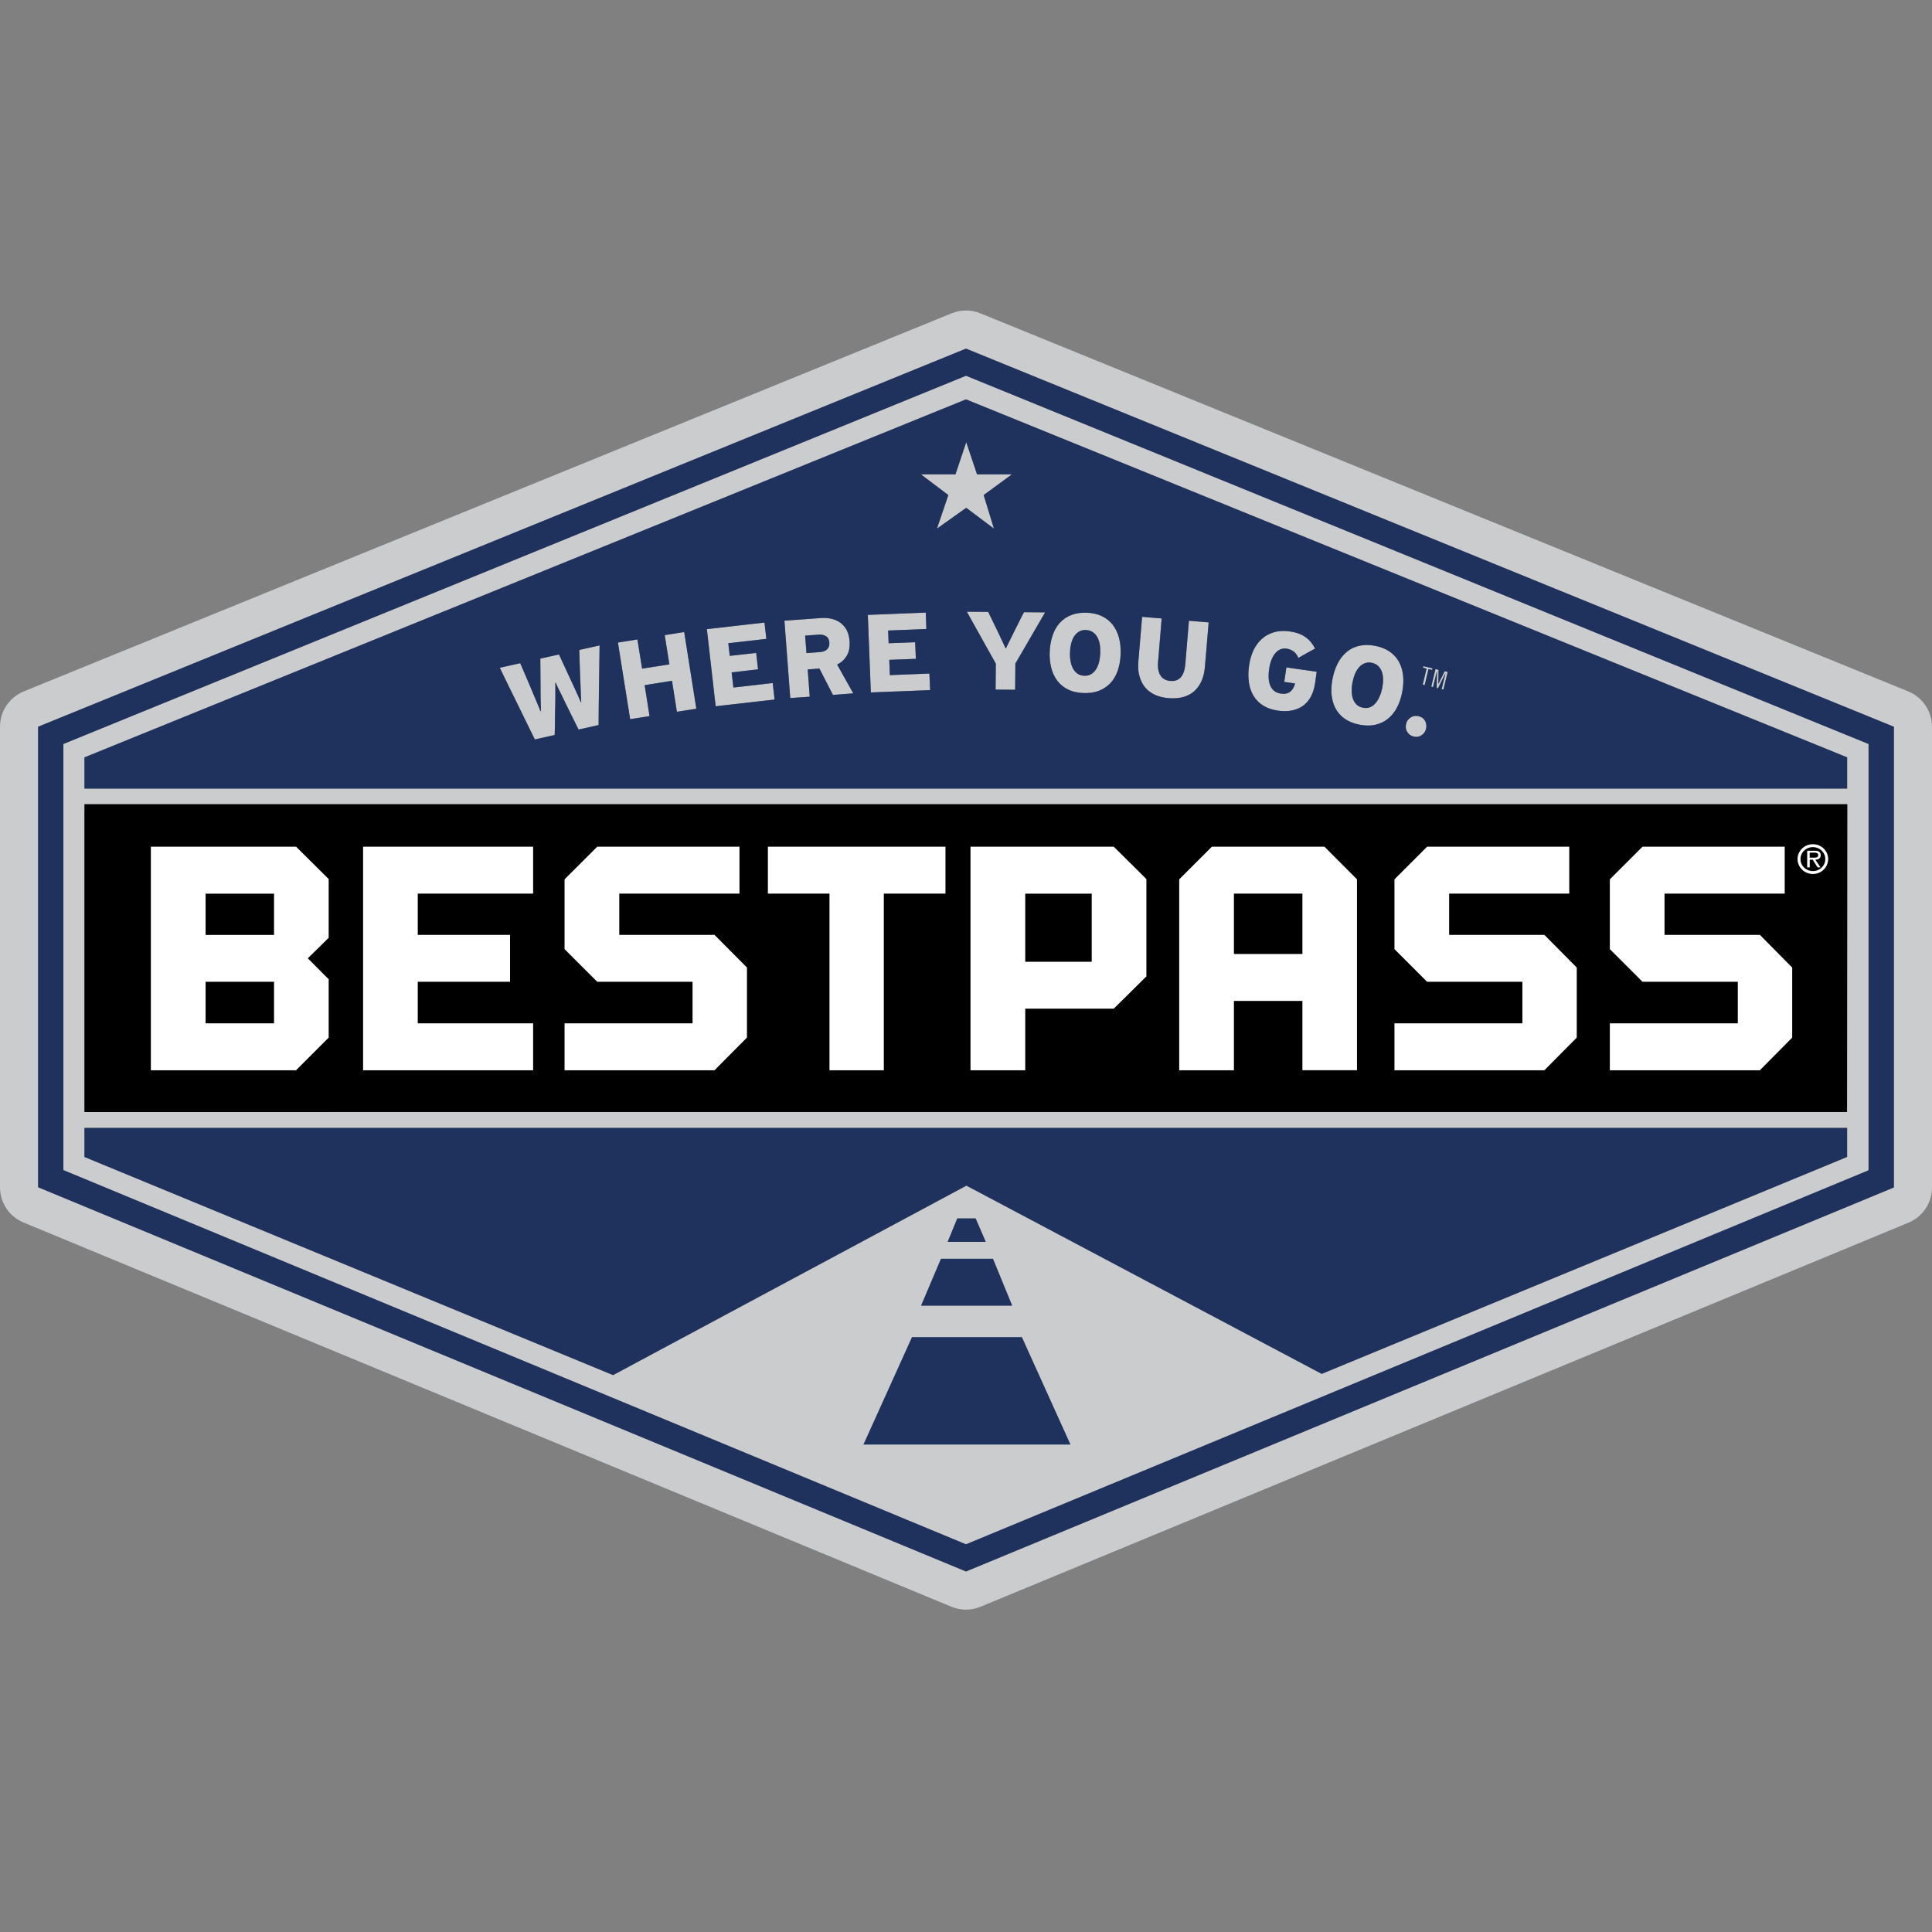
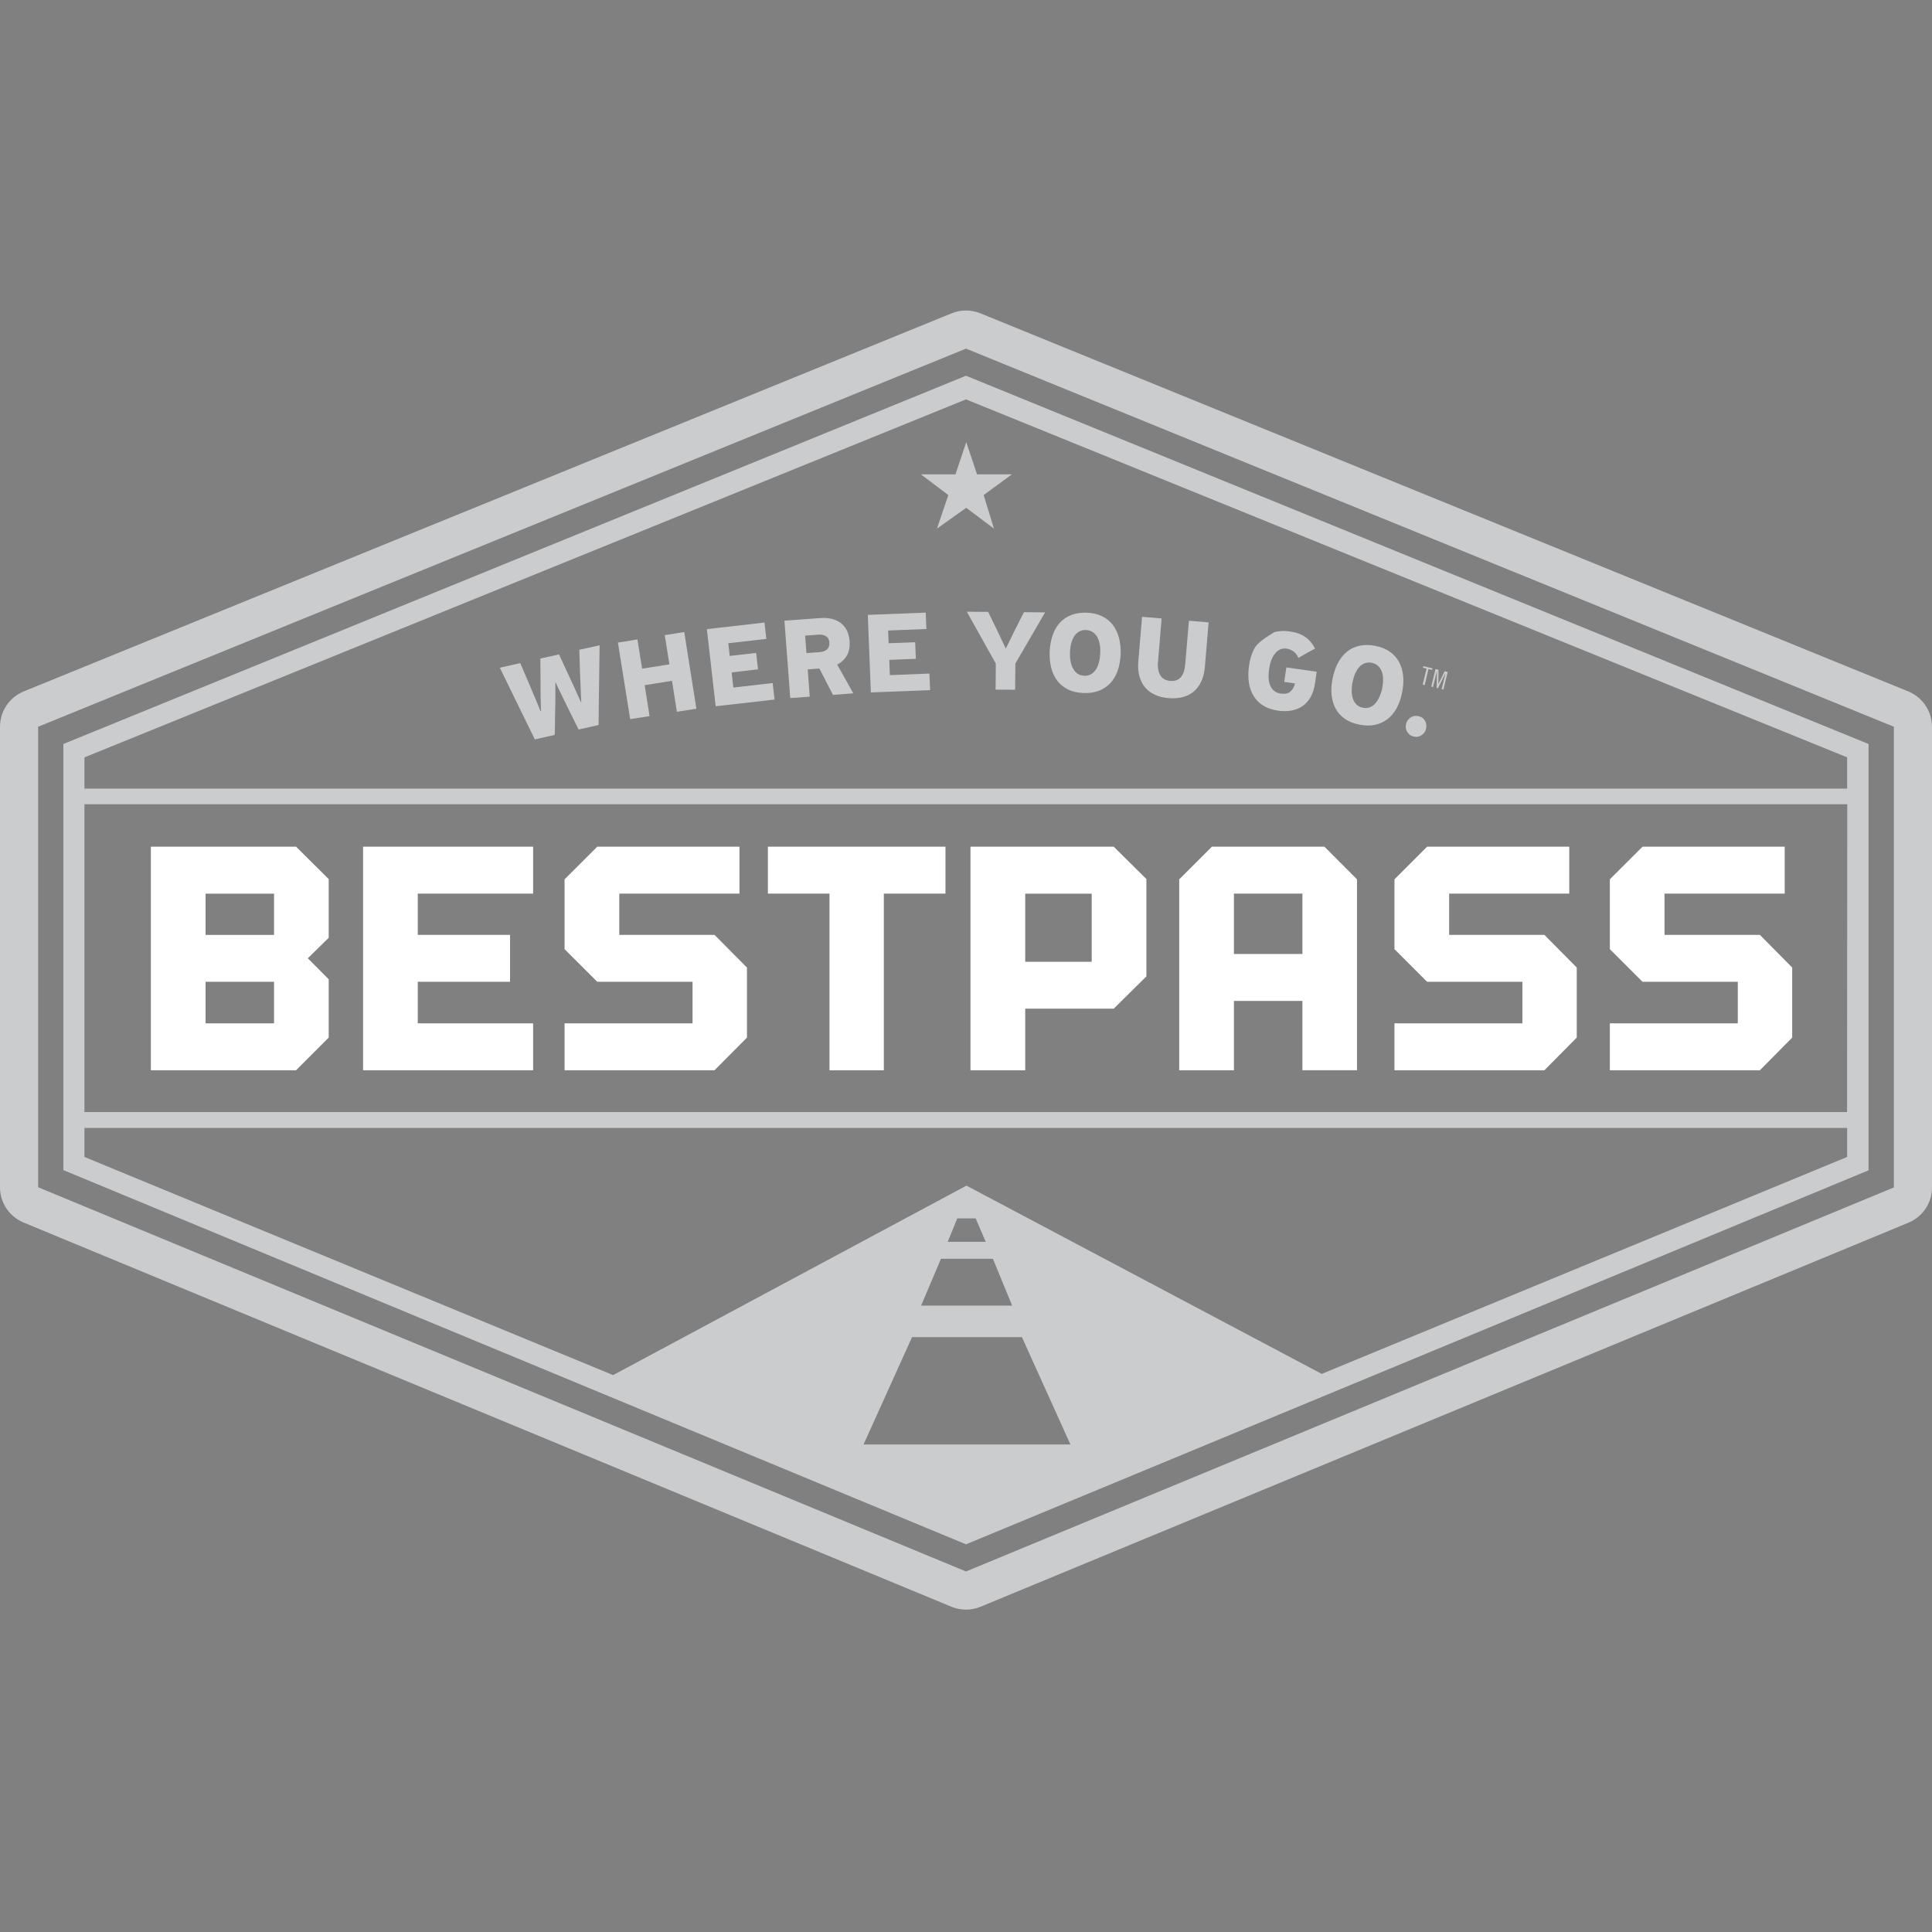
<svg xmlns="http://www.w3.org/2000/svg" width="56" height="56" viewBox="0 0 56 56" fill="none">
  <rect x="0" y="0" width="56" height="56" fill="#808080" stroke="none" />
-   <path d="M36.337 20.173C36.406 20.287 36.5 20.381 36.616 20.453C36.734 20.526 36.878 20.574 37.047 20.599C37.199 20.621 37.338 20.617 37.463 20.59C37.587 20.562 37.693 20.514 37.783 20.446C37.873 20.376 37.946 20.288 38.002 20.18C38.059 20.071 38.097 19.945 38.117 19.803L38.164 19.471L37.286 19.345L37.224 19.765L37.536 19.81C37.515 19.907 37.47 19.985 37.405 20.043C37.337 20.101 37.245 20.121 37.127 20.104C36.985 20.085 36.886 20.013 36.827 19.892C36.769 19.772 36.755 19.603 36.787 19.386C36.8 19.295 36.821 19.211 36.85 19.137C36.877 19.061 36.913 18.998 36.956 18.944C36.997 18.891 37.048 18.851 37.105 18.825C37.161 18.799 37.227 18.792 37.299 18.802C37.362 18.813 37.423 18.835 37.481 18.874C37.543 18.91 37.593 18.977 37.635 19.071C37.651 19.061 37.68 19.043 37.727 19.016C37.772 18.989 37.822 18.962 37.874 18.932C37.929 18.904 37.977 18.877 38.023 18.851C38.07 18.825 38.102 18.808 38.118 18.799C38.045 18.657 37.953 18.547 37.838 18.466C37.723 18.385 37.575 18.33 37.389 18.303C37.224 18.28 37.076 18.286 36.94 18.322C36.807 18.36 36.688 18.42 36.586 18.509C36.484 18.596 36.401 18.707 36.336 18.84C36.273 18.972 36.227 19.123 36.205 19.291C36.178 19.467 36.178 19.63 36.198 19.779C36.221 19.929 36.266 20.06 36.337 20.173Z" fill="#CBCCCE" />
+   <path d="M36.337 20.173C36.406 20.287 36.5 20.381 36.616 20.453C36.734 20.526 36.878 20.574 37.047 20.599C37.199 20.621 37.338 20.617 37.463 20.59C37.587 20.562 37.693 20.514 37.783 20.446C37.873 20.376 37.946 20.288 38.002 20.18C38.059 20.071 38.097 19.945 38.117 19.803L38.164 19.471L37.286 19.345L37.224 19.765L37.536 19.81C37.515 19.907 37.47 19.985 37.405 20.043C37.337 20.101 37.245 20.121 37.127 20.104C36.985 20.085 36.886 20.013 36.827 19.892C36.769 19.772 36.755 19.603 36.787 19.386C36.8 19.295 36.821 19.211 36.85 19.137C36.877 19.061 36.913 18.998 36.956 18.944C36.997 18.891 37.048 18.851 37.105 18.825C37.161 18.799 37.227 18.792 37.299 18.802C37.362 18.813 37.423 18.835 37.481 18.874C37.543 18.91 37.593 18.977 37.635 19.071C37.651 19.061 37.68 19.043 37.727 19.016C37.772 18.989 37.822 18.962 37.874 18.932C37.929 18.904 37.977 18.877 38.023 18.851C38.07 18.825 38.102 18.808 38.118 18.799C38.045 18.657 37.953 18.547 37.838 18.466C37.723 18.385 37.575 18.33 37.389 18.303C37.224 18.28 37.076 18.286 36.94 18.322C36.484 18.596 36.401 18.707 36.336 18.84C36.273 18.972 36.227 19.123 36.205 19.291C36.178 19.467 36.178 19.63 36.198 19.779C36.221 19.929 36.266 20.06 36.337 20.173Z" fill="#CBCCCE" />
  <path d="M41.295 19.858L41.405 19.394L41.511 19.418L41.522 19.372L41.257 19.308L41.246 19.354L41.35 19.38L41.238 19.844L41.295 19.858Z" fill="#CBCCCE" />
  <path d="M38.713 20.538C38.776 20.655 38.864 20.753 38.979 20.834C39.094 20.914 39.234 20.971 39.401 21.004C39.568 21.037 39.717 21.039 39.855 21.01C39.99 20.981 40.112 20.925 40.216 20.845C40.322 20.764 40.41 20.657 40.483 20.526C40.555 20.394 40.609 20.242 40.642 20.068C40.676 19.895 40.686 19.734 40.67 19.586C40.654 19.434 40.613 19.301 40.55 19.184C40.485 19.066 40.395 18.967 40.282 18.888C40.167 18.809 40.027 18.753 39.864 18.721C39.697 18.688 39.546 18.687 39.408 18.717C39.271 18.746 39.149 18.803 39.045 18.888C38.939 18.974 38.851 19.082 38.781 19.216C38.711 19.349 38.659 19.5 38.625 19.669C38.593 19.836 38.582 19.993 38.596 20.141C38.611 20.288 38.65 20.421 38.713 20.538ZM39.205 19.771C39.223 19.68 39.248 19.597 39.279 19.523C39.313 19.448 39.352 19.385 39.399 19.335C39.444 19.284 39.498 19.247 39.559 19.225C39.617 19.202 39.685 19.197 39.76 19.211C39.834 19.227 39.895 19.256 39.942 19.299C39.989 19.344 40.026 19.396 40.05 19.462C40.075 19.528 40.089 19.6 40.089 19.684C40.091 19.766 40.082 19.853 40.065 19.945C40.047 20.035 40.021 20.116 39.987 20.191C39.955 20.267 39.915 20.331 39.868 20.384C39.823 20.437 39.768 20.475 39.708 20.501C39.645 20.524 39.579 20.53 39.507 20.514C39.435 20.501 39.374 20.471 39.327 20.428C39.279 20.384 39.243 20.328 39.218 20.263C39.194 20.198 39.18 20.123 39.18 20.038C39.178 19.955 39.184 19.866 39.205 19.771Z" fill="#CBCCCE" />
  <path d="M40.974 21.349C41.053 21.37 41.129 21.357 41.2 21.313C41.27 21.27 41.315 21.207 41.335 21.124C41.353 21.044 41.347 20.968 41.308 20.898C41.27 20.827 41.209 20.78 41.126 20.761C41.092 20.751 41.056 20.749 41.017 20.751C40.981 20.753 40.945 20.764 40.911 20.783C40.877 20.801 40.845 20.826 40.819 20.858C40.789 20.89 40.769 20.932 40.757 20.984C40.735 21.069 40.746 21.146 40.789 21.215C40.832 21.285 40.893 21.329 40.974 21.349Z" fill="#CBCCCE" />
  <path d="M41.536 19.915L41.65 19.447L41.643 19.942L41.68 19.95L41.899 19.508L41.9 19.509L41.787 19.977L41.838 19.989L41.962 19.478L41.874 19.457L41.694 19.823L41.692 19.821L41.696 19.414L41.609 19.393L41.485 19.903L41.536 19.915Z" fill="#CBCCCE" />
  <path d="M19.268 18.41L19.403 19.257L18.612 19.381L18.476 18.535L17.911 18.625L18.266 20.845L18.828 20.757L18.686 19.86L19.478 19.733L19.62 20.631L20.185 20.543L19.833 18.32L19.268 18.41Z" fill="#CBCCCE" />
  <path d="M16.813 19.527C16.819 19.671 16.824 19.812 16.831 19.942C16.835 20.075 16.839 20.211 16.849 20.351L16.839 20.353C16.828 20.332 16.817 20.308 16.805 20.28C16.794 20.253 16.776 20.214 16.753 20.162C16.729 20.109 16.697 20.038 16.657 19.948C16.618 19.86 16.564 19.743 16.494 19.597L16.203 18.968L15.662 19.089L15.668 19.778C15.67 19.92 15.67 20.059 15.67 20.196C15.673 20.332 15.677 20.471 15.681 20.611L15.668 20.615C15.644 20.557 15.618 20.494 15.592 20.428C15.565 20.361 15.537 20.296 15.508 20.229C15.481 20.162 15.454 20.097 15.427 20.036C15.4 19.973 15.375 19.915 15.355 19.863L15.08 19.221L14.487 19.353C14.656 19.703 14.826 20.05 14.994 20.392C15.164 20.735 15.333 21.081 15.502 21.432L16.078 21.302C16.079 21.286 16.082 21.246 16.082 21.185C16.084 21.125 16.084 21.06 16.087 20.987V20.789C16.09 20.727 16.09 20.688 16.09 20.671C16.095 20.522 16.096 20.374 16.098 20.225V19.78H16.105C16.126 19.829 16.152 19.888 16.186 19.957C16.22 20.026 16.254 20.099 16.292 20.172C16.328 20.247 16.365 20.321 16.399 20.393C16.434 20.466 16.466 20.531 16.494 20.587L16.771 21.145L17.351 21.015C17.353 20.628 17.358 20.242 17.364 19.86C17.369 19.477 17.376 19.091 17.38 18.703L16.791 18.834L16.813 19.527Z" fill="#CBCCCE" />
  <path d="M24.547 19.002C24.612 18.889 24.637 18.748 24.626 18.58C24.615 18.456 24.587 18.35 24.541 18.262C24.493 18.175 24.432 18.104 24.358 18.05C24.284 17.996 24.198 17.958 24.096 17.935C23.996 17.913 23.891 17.906 23.775 17.915L22.737 17.991L22.906 20.234L23.47 20.193L23.412 19.404L23.751 19.378L24.143 20.141L24.733 20.096L24.266 19.262C24.386 19.203 24.481 19.116 24.547 19.002ZM23.974 18.821C23.924 18.868 23.854 18.895 23.762 18.902L23.376 18.93L23.337 18.424L23.728 18.395C23.809 18.388 23.881 18.404 23.94 18.44C24.001 18.476 24.032 18.536 24.039 18.621C24.046 18.708 24.024 18.775 23.974 18.821Z" fill="#CBCCCE" />
  <path d="M21.256 19.929L21.207 19.49L21.971 19.401L21.918 18.925L21.152 19.012L21.11 18.645L22.213 18.519L22.159 18.045L20.489 18.236L20.744 20.471L22.45 20.277L22.396 19.798L21.256 19.929Z" fill="#CBCCCE" />
  <path d="M25.793 19.569L25.776 19.126L26.547 19.097L26.526 18.616L25.757 18.645L25.743 18.276L26.851 18.232L26.833 17.757L25.154 17.823L25.242 20.071L26.96 20.003L26.939 19.523L25.793 19.569Z" fill="#CBCCCE" />
  <path d="M55.312 20.041L28.417 9.082C28.283 9.027 28.142 9 28 9C27.858 9 27.717 9.027 27.583 9.082L0.688 20.041C0.272 20.211 0 20.616 0 21.065V34.414C0 34.861 0.269 35.264 0.682 35.435L27.577 46.572C27.713 46.628 27.856 46.656 28 46.656C28.144 46.656 28.287 46.627 28.423 46.572L55.318 35.44C55.731 35.269 56 34.866 56 34.419V21.065C55.999 20.616 55.727 20.211 55.312 20.041ZM54.895 34.418L28 45.55L1.105 34.413V21.065L28 10.105L54.895 21.065V34.418Z" fill="#CBCCCE" />
  <path d="M26.693 13.749L27.488 14.35L27.158 15.322L28.007 14.719L28.81 15.322L28.512 14.35L29.331 13.749H28.32L28.007 12.817L27.695 13.749H26.693Z" fill="#CBCCCE" />
  <path d="M28.898 18.26L28.643 17.736L28.024 17.731L28.864 19.235L28.858 19.989L29.424 19.993L29.431 19.233L30.293 17.75L29.681 17.745C29.668 17.768 29.649 17.803 29.625 17.85C29.602 17.896 29.575 17.946 29.55 18C29.526 18.051 29.5 18.101 29.476 18.148C29.453 18.195 29.436 18.229 29.424 18.25L29.153 18.799L28.898 18.26Z" fill="#CBCCCE" />
  <path d="M33.195 19.929C33.272 20.02 33.367 20.089 33.482 20.141C33.596 20.192 33.725 20.223 33.869 20.236C34.013 20.247 34.149 20.238 34.271 20.209C34.394 20.179 34.502 20.125 34.594 20.051C34.685 19.974 34.761 19.877 34.817 19.757C34.874 19.637 34.91 19.494 34.924 19.328L35.032 18.04L34.461 17.992L34.354 19.265C34.338 19.429 34.296 19.552 34.223 19.633C34.151 19.713 34.049 19.748 33.918 19.736C33.789 19.725 33.695 19.673 33.634 19.577C33.576 19.482 33.55 19.351 33.566 19.185L33.67 17.926L33.103 17.879L32.995 19.167C32.982 19.332 32.99 19.477 33.027 19.605C33.065 19.733 33.12 19.842 33.195 19.929Z" fill="#CBCCCE" />
  <path d="M1.837 21.565V33.916L28 44.763L54.161 33.922V21.565L28 10.891L1.837 21.565ZM25.03 41.869L26.436 38.758H29.621L31.027 41.869H25.03ZM28.78 36.486L29.338 37.844H26.699L27.274 36.486H28.78ZM27.469 35.996L27.747 35.316H28.28L28.573 35.996H27.469ZM53.54 33.535L38.311 39.823L28.013 34.366L17.771 39.858L2.448 33.535V32.694H53.54V33.535ZM53.538 32.233H2.448V23.311H53.544L53.538 32.233ZM53.54 22.858H2.448V21.953L28 11.576L53.54 21.952V22.858Z" fill="#CBCCCE" />
  <path d="M30.647 19.733C30.728 19.838 30.83 19.923 30.956 19.984C31.08 20.046 31.229 20.081 31.398 20.087C31.568 20.094 31.716 20.074 31.847 20.024C31.976 19.974 32.087 19.9 32.18 19.805C32.272 19.708 32.343 19.589 32.394 19.448C32.444 19.308 32.473 19.148 32.482 18.971C32.488 18.796 32.472 18.636 32.435 18.49C32.396 18.344 32.335 18.218 32.254 18.111C32.17 18.005 32.069 17.922 31.942 17.861C31.818 17.8 31.671 17.766 31.505 17.759C31.335 17.753 31.184 17.775 31.053 17.825C30.922 17.877 30.812 17.951 30.719 18.051C30.628 18.152 30.559 18.273 30.511 18.415C30.461 18.557 30.434 18.715 30.425 18.886C30.418 19.058 30.434 19.214 30.47 19.358C30.507 19.501 30.566 19.627 30.647 19.733ZM31.015 18.898C31.018 18.807 31.031 18.721 31.051 18.643C31.072 18.564 31.101 18.497 31.139 18.438C31.177 18.382 31.224 18.337 31.281 18.305C31.335 18.273 31.4 18.258 31.477 18.262C31.554 18.264 31.618 18.285 31.671 18.32C31.726 18.355 31.768 18.404 31.804 18.463C31.838 18.524 31.862 18.594 31.877 18.677C31.891 18.758 31.894 18.847 31.891 18.94C31.886 19.029 31.875 19.115 31.855 19.194C31.834 19.274 31.805 19.344 31.767 19.404C31.729 19.462 31.682 19.51 31.625 19.542C31.567 19.575 31.501 19.591 31.428 19.587C31.354 19.585 31.291 19.565 31.236 19.529C31.183 19.494 31.14 19.445 31.106 19.383C31.07 19.322 31.047 19.25 31.031 19.167C31.015 19.086 31.011 18.995 31.015 18.898Z" fill="#CBCCCE" />
-   <path d="M26.435 38.759L25.029 41.87H31.026L29.619 38.759H26.435ZM27.747 35.317L27.469 35.996H28.572L28.279 35.317H27.747ZM26.699 37.844H29.338L28.781 36.486H27.276L26.699 37.844ZM2.448 33.535L17.77 39.858L28.012 34.366L38.31 39.822L53.539 33.534V32.693L2.448 32.694V33.535ZM28 10.105L1.105 21.065V34.413L28 45.55L54.895 34.419V21.065L28 10.105ZM54.161 33.922L28 44.763L1.837 33.916V21.565L28 10.891L54.161 21.565V33.922ZM39.327 20.428C39.374 20.471 39.435 20.501 39.507 20.514C39.58 20.53 39.645 20.524 39.708 20.501C39.769 20.476 39.823 20.438 39.868 20.384C39.915 20.331 39.955 20.267 39.987 20.191C40.021 20.116 40.046 20.034 40.065 19.945C40.082 19.853 40.092 19.765 40.089 19.684C40.089 19.6 40.075 19.528 40.05 19.462C40.026 19.397 39.989 19.344 39.942 19.299C39.895 19.256 39.834 19.227 39.76 19.211C39.685 19.196 39.617 19.201 39.559 19.225C39.498 19.248 39.444 19.284 39.399 19.335C39.352 19.385 39.313 19.448 39.279 19.523C39.247 19.597 39.223 19.68 39.205 19.771C39.184 19.866 39.178 19.954 39.181 20.038C39.181 20.123 39.194 20.198 39.219 20.263C39.244 20.328 39.279 20.384 39.327 20.428ZM31.106 19.383C31.14 19.445 31.183 19.494 31.236 19.529C31.291 19.565 31.354 19.585 31.428 19.587C31.501 19.591 31.566 19.575 31.625 19.542C31.682 19.51 31.729 19.462 31.767 19.404C31.806 19.344 31.835 19.274 31.855 19.194C31.876 19.115 31.887 19.029 31.891 18.94C31.894 18.847 31.891 18.758 31.877 18.677C31.863 18.595 31.838 18.524 31.804 18.463C31.768 18.404 31.726 18.355 31.671 18.32C31.618 18.285 31.554 18.264 31.477 18.262C31.4 18.258 31.335 18.273 31.281 18.305C31.224 18.337 31.177 18.383 31.139 18.438C31.1 18.497 31.071 18.564 31.051 18.643C31.03 18.721 31.017 18.807 31.015 18.898C31.011 18.995 31.015 19.086 31.031 19.167C31.046 19.25 31.069 19.322 31.106 19.383ZM23.94 18.44C23.881 18.404 23.809 18.388 23.728 18.395L23.337 18.424L23.376 18.93L23.762 18.902C23.854 18.895 23.924 18.868 23.974 18.821C24.024 18.775 24.046 18.708 24.039 18.621C24.032 18.536 24.001 18.476 23.94 18.44ZM2.448 21.953V22.857H53.54V21.952L28 11.576L2.448 21.953ZM17.363 19.862C17.357 20.245 17.352 20.631 17.35 21.017L16.77 21.147L16.493 20.59C16.465 20.534 16.434 20.468 16.398 20.396C16.364 20.324 16.328 20.249 16.291 20.175C16.253 20.102 16.219 20.029 16.185 19.96C16.151 19.891 16.124 19.831 16.104 19.782H16.097V20.228C16.096 20.375 16.093 20.524 16.089 20.674C16.089 20.691 16.089 20.73 16.086 20.792V20.99C16.084 21.063 16.084 21.128 16.081 21.188C16.081 21.249 16.079 21.289 16.077 21.305L15.502 21.434C15.332 21.084 15.163 20.738 14.993 20.395C14.824 20.053 14.654 19.706 14.486 19.356L15.079 19.224L15.354 19.866C15.374 19.918 15.399 19.975 15.426 20.038C15.454 20.1 15.481 20.165 15.507 20.231C15.536 20.298 15.564 20.364 15.591 20.431C15.618 20.497 15.643 20.56 15.667 20.617L15.68 20.614C15.676 20.473 15.671 20.335 15.669 20.198C15.669 20.062 15.669 19.923 15.667 19.78L15.661 19.091L16.202 18.971L16.493 19.6C16.562 19.746 16.617 19.862 16.656 19.951C16.696 20.04 16.728 20.111 16.753 20.165C16.775 20.216 16.793 20.256 16.804 20.283C16.816 20.311 16.827 20.335 16.838 20.356L16.848 20.354C16.838 20.214 16.834 20.079 16.83 19.945C16.823 19.814 16.819 19.674 16.812 19.53L16.789 18.841L17.379 18.709C17.375 19.094 17.368 19.48 17.363 19.862ZM19.62 20.631L19.478 19.733L18.685 19.86L18.827 20.757L18.265 20.846L17.911 18.625L18.475 18.535L18.612 19.381L19.402 19.257L19.267 18.41L19.831 18.32L20.183 20.543L19.62 20.631ZM20.744 20.471L20.489 18.236L22.159 18.045L22.213 18.518L21.11 18.644L21.153 19.011L21.918 18.925L21.973 19.401L21.207 19.49L21.258 19.929L22.398 19.798L22.452 20.277L20.744 20.471ZM24.143 20.142L23.751 19.378L23.412 19.404L23.47 20.194L22.906 20.234L22.737 17.991L23.775 17.916C23.89 17.906 23.996 17.913 24.096 17.935C24.198 17.958 24.284 17.996 24.358 18.05C24.432 18.104 24.493 18.175 24.541 18.262C24.587 18.35 24.615 18.456 24.626 18.58C24.637 18.749 24.613 18.889 24.547 19.002C24.481 19.116 24.387 19.203 24.265 19.264L24.732 20.098L24.143 20.142ZM25.242 20.071L25.154 17.823L26.834 17.756L26.851 18.232L25.743 18.276L25.757 18.645L26.526 18.616L26.547 19.097L25.776 19.126L25.793 19.569L26.939 19.523L26.96 20.003L25.242 20.071ZM41.696 19.414L41.692 19.821L41.694 19.822L41.874 19.456L41.962 19.477L41.838 19.988L41.787 19.976L41.9 19.509V19.507L41.681 19.95L41.643 19.942L41.652 19.447L41.537 19.915L41.485 19.903L41.609 19.393L41.696 19.414ZM41.246 19.354L41.257 19.308L41.522 19.372L41.511 19.418L41.406 19.394L41.295 19.858L41.238 19.845L41.35 19.38L41.246 19.354ZM40.757 20.984C40.769 20.932 40.789 20.89 40.819 20.858C40.846 20.825 40.877 20.801 40.911 20.783C40.945 20.765 40.98 20.754 41.017 20.751C41.056 20.749 41.092 20.751 41.126 20.761C41.209 20.781 41.27 20.827 41.308 20.898C41.347 20.968 41.353 21.044 41.335 21.124C41.315 21.208 41.27 21.271 41.2 21.313C41.13 21.357 41.053 21.37 40.974 21.349C40.893 21.329 40.832 21.285 40.788 21.214C40.746 21.145 40.735 21.069 40.757 20.984ZM38.625 19.669C38.659 19.5 38.711 19.349 38.781 19.216C38.85 19.083 38.939 18.975 39.045 18.888C39.149 18.803 39.271 18.746 39.408 18.717C39.546 18.687 39.697 18.688 39.864 18.721C40.027 18.753 40.166 18.81 40.282 18.888C40.395 18.967 40.485 19.066 40.55 19.184C40.613 19.301 40.654 19.434 40.67 19.586C40.686 19.734 40.676 19.894 40.642 20.068C40.609 20.242 40.554 20.393 40.483 20.526C40.41 20.657 40.322 20.764 40.216 20.845C40.113 20.925 39.99 20.981 39.855 21.01C39.717 21.039 39.569 21.037 39.401 21.004C39.234 20.971 39.094 20.914 38.979 20.834C38.864 20.753 38.776 20.655 38.713 20.538C38.65 20.42 38.612 20.288 38.596 20.141C38.583 19.993 38.593 19.837 38.625 19.669ZM36.206 19.291C36.228 19.122 36.274 18.972 36.337 18.84C36.403 18.706 36.486 18.596 36.587 18.509C36.689 18.42 36.808 18.36 36.941 18.322C37.077 18.285 37.225 18.279 37.39 18.303C37.576 18.33 37.724 18.384 37.839 18.466C37.954 18.547 38.047 18.658 38.119 18.799C38.103 18.809 38.072 18.826 38.024 18.851C37.978 18.878 37.929 18.904 37.875 18.932C37.823 18.962 37.773 18.989 37.728 19.016C37.681 19.043 37.652 19.061 37.636 19.071C37.593 18.979 37.544 18.911 37.482 18.874C37.424 18.835 37.363 18.813 37.3 18.802C37.227 18.792 37.162 18.8 37.106 18.825C37.049 18.851 36.998 18.891 36.957 18.944C36.914 18.998 36.878 19.061 36.851 19.137C36.822 19.211 36.801 19.295 36.788 19.386C36.756 19.603 36.77 19.772 36.828 19.892C36.886 20.013 36.986 20.085 37.128 20.104C37.246 20.121 37.338 20.101 37.406 20.043C37.471 19.985 37.517 19.907 37.537 19.81L37.225 19.765L37.287 19.345L38.165 19.471L38.118 19.803C38.097 19.945 38.059 20.071 38.003 20.18C37.947 20.288 37.874 20.376 37.784 20.446C37.693 20.514 37.587 20.563 37.464 20.59C37.339 20.617 37.199 20.62 37.048 20.599C36.879 20.575 36.735 20.526 36.617 20.453C36.5 20.38 36.407 20.287 36.338 20.173C36.268 20.06 36.223 19.929 36.2 19.778C36.179 19.629 36.179 19.467 36.206 19.291ZM32.997 19.168L33.105 17.88L33.672 17.927L33.568 19.186C33.552 19.352 33.578 19.483 33.636 19.578C33.697 19.674 33.791 19.726 33.92 19.737C34.051 19.748 34.153 19.714 34.225 19.634C34.298 19.553 34.34 19.43 34.356 19.266L34.462 17.993L35.034 18.041L34.926 19.329C34.911 19.494 34.876 19.637 34.819 19.758C34.763 19.878 34.687 19.974 34.596 20.052C34.504 20.126 34.396 20.18 34.273 20.21C34.151 20.239 34.016 20.248 33.871 20.237C33.727 20.225 33.598 20.193 33.483 20.142C33.369 20.09 33.273 20.021 33.197 19.93C33.123 19.843 33.066 19.733 33.03 19.606C32.992 19.478 32.983 19.333 32.997 19.168ZM30.426 18.887C30.435 18.716 30.462 18.558 30.512 18.416C30.559 18.273 30.629 18.153 30.72 18.052C30.812 17.953 30.923 17.878 31.054 17.826C31.185 17.776 31.336 17.754 31.506 17.76C31.672 17.767 31.819 17.801 31.943 17.862C32.069 17.923 32.171 18.006 32.255 18.112C32.336 18.219 32.397 18.345 32.436 18.491C32.474 18.637 32.489 18.797 32.483 18.972C32.473 19.149 32.444 19.309 32.395 19.449C32.343 19.59 32.273 19.709 32.181 19.806C32.088 19.901 31.977 19.975 31.848 20.025C31.718 20.075 31.569 20.095 31.399 20.088C31.23 20.082 31.081 20.047 30.957 19.985C30.831 19.924 30.729 19.839 30.648 19.734C30.567 19.628 30.508 19.502 30.472 19.36C30.435 19.214 30.419 19.058 30.426 18.887ZM29.476 18.148C29.5 18.101 29.526 18.052 29.55 18C29.575 17.946 29.602 17.897 29.625 17.851C29.649 17.804 29.668 17.769 29.681 17.746L30.293 17.75L29.431 19.234L29.424 19.993L28.858 19.989L28.864 19.235L28.024 17.731L28.643 17.736L28.898 18.26L29.153 18.799L29.424 18.25C29.435 18.229 29.453 18.195 29.476 18.148ZM28.32 13.749H29.331L28.512 14.35L28.81 15.322L28.007 14.719L27.158 15.322L27.488 14.35L26.693 13.749H27.695L28.007 12.817L28.32 13.749Z" fill="#1F325D" />
-   <path d="M2.448 23.311V32.233L53.537 32.232L53.544 23.311H2.448Z" fill="black" />
  <path d="M46.662 31.022V29.662H50.371V28.457H47.609L46.662 27.511V25.488L47.609 24.542H51.731V25.902H48.247V27.098H51.011L51.948 28.045V30.075L51.011 31.022H46.662ZM40.419 31.022V29.662H44.127V28.457H41.365L40.419 27.511V25.488L41.365 24.542H45.486V25.902H42.004V27.098H44.765L45.703 28.045V30.075L44.765 31.022H40.419ZM37.751 31.022V29.012H35.766V31.022H34.18V25.488L35.127 24.542H38.39L39.333 25.487V31.021H37.751V31.022ZM35.766 27.652H37.751V25.902H35.766V27.652ZM28.13 31.022V24.542H32.282L33.229 25.48V28.301L32.282 29.237H29.717V31.022H28.13ZM29.717 27.878H31.644V25.903H29.717V27.878ZM24.043 31.022V25.902H22.258V24.542H27.405V25.902H25.618V31.022H24.043ZM16.364 31.022V29.662H20.074V28.457H17.311L16.364 27.511V25.488L17.311 24.542H21.434V25.902H17.95V27.098H20.711L21.651 28.045V30.075L20.711 31.022H16.364ZM10.524 31.022V24.542H15.453V25.902H12.109V27.098H14.784V28.457H12.109V29.662H15.453V31.022H10.524ZM4.373 31.022V24.542H8.582L9.527 25.48V27.183L8.922 27.777L9.527 28.384V30.075L8.581 31.022H4.373ZM5.959 29.662H7.943V28.457H5.959V29.662ZM5.959 27.099H7.943V25.903H5.959V27.099Z" fill="white" />
-   <path d="M52.103 24.899C52.103 24.663 52.302 24.47 52.548 24.47C52.793 24.47 52.99 24.663 52.99 24.899C52.99 25.14 52.792 25.333 52.548 25.333C52.302 25.333 52.103 25.14 52.103 24.899ZM52.188 24.899C52.188 25.096 52.347 25.249 52.548 25.249C52.747 25.249 52.907 25.096 52.907 24.899C52.907 24.708 52.747 24.554 52.548 24.554C52.347 24.553 52.188 24.708 52.188 24.899ZM52.769 25.142H52.684L52.542 24.919H52.456V25.142H52.382V24.659H52.599C52.64 24.659 52.682 24.662 52.72 24.682C52.757 24.703 52.775 24.746 52.775 24.786C52.775 24.881 52.706 24.917 52.619 24.919L52.769 25.142ZM52.537 24.859C52.606 24.859 52.702 24.871 52.702 24.785C52.702 24.723 52.646 24.714 52.584 24.714H52.455V24.86L52.537 24.859Z" fill="white" />
</svg>